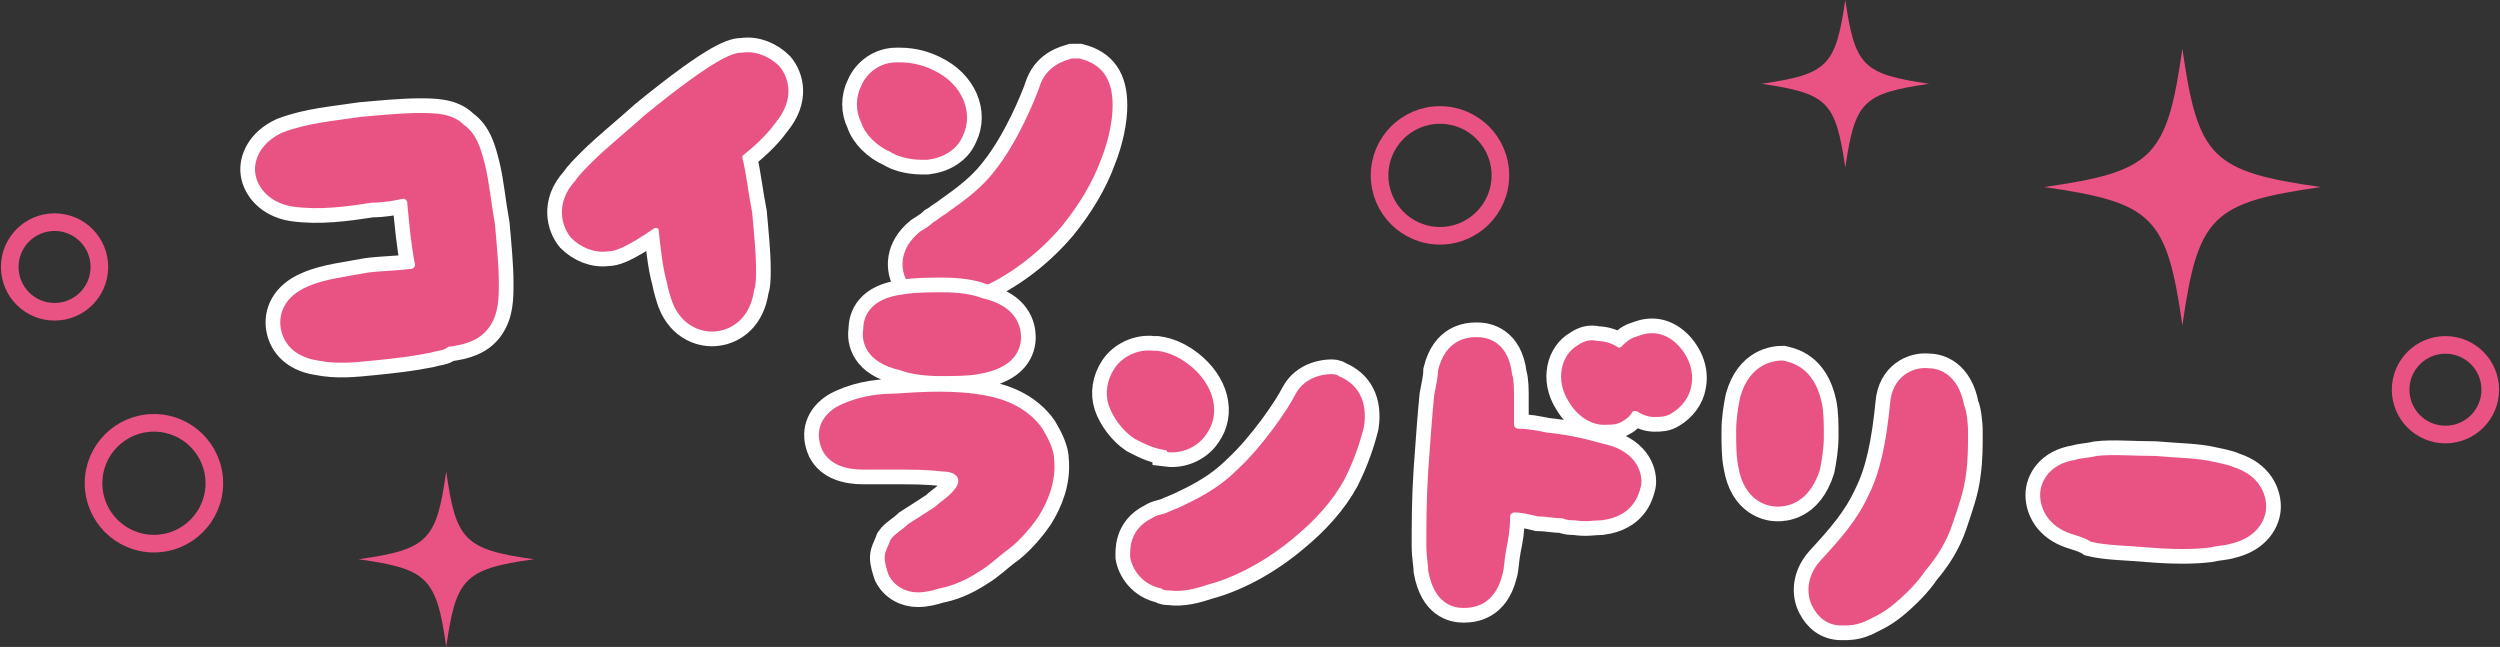
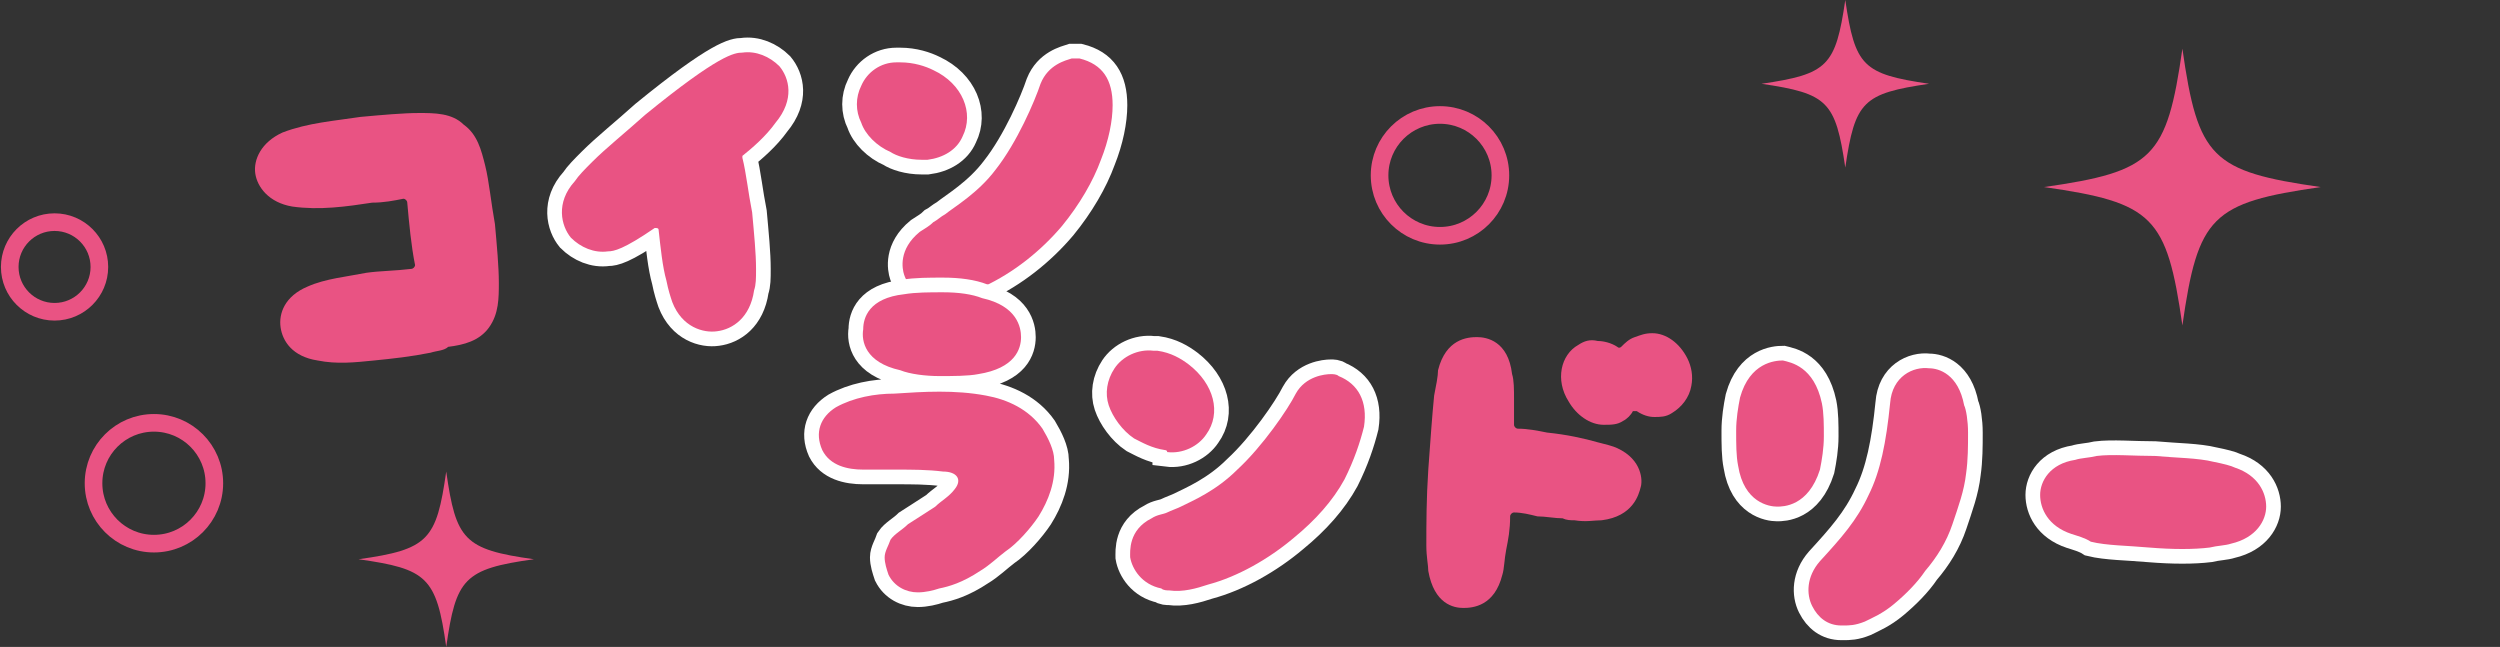
<svg xmlns="http://www.w3.org/2000/svg" version="1.1" id="レイヤー_1" x="0px" y="0px" viewBox="0 0 128.3 33.2" style="enable-background:new 0 0 128.3 33.2;" xml:space="preserve">
  <rect x="0" y="0" width="128.3" height="33.2" fill="#333333" stroke="none" />
  <style type="text/css">
	.st0{fill:none;stroke:#FFFFFF;stroke-width:1.506;stroke-miterlimit:10;}
	.st1{fill:#E95383;}
	.st2{fill:none;stroke:#E95383;stroke-width:0.904;stroke-miterlimit:10;}
</style>
  <g>
    <g>
      <g>
-         <path class="st0" d="M22.1,18.1c-1,0.2-1.9,0.3-2.9,0.4c-1,0.1-1.9,0.2-2.9,0c-1.3-0.2-1.8-1-1.9-1.7c-0.1-0.7,0.2-1.6,1.4-2.1     c0.9-0.4,2-0.5,3-0.7c0.7-0.1,1.5-0.1,2.3-0.2c0.1,0,0.2-0.1,0.2-0.2c-0.2-1-0.3-2.1-0.4-3.2c0-0.1-0.1-0.2-0.2-0.2     c-0.5,0.1-1,0.2-1.6,0.2c-1.3,0.2-2.7,0.4-4.1,0.2c-1.2-0.2-1.8-1-1.9-1.7c-0.1-0.7,0.3-1.6,1.4-2.1c1.3-0.5,2.7-0.6,4-0.8     c1.1-0.1,2.2-0.2,3-0.2c0.8,0,1.7,0,2.3,0.6c0.7,0.5,0.9,1.3,1.1,2.1c0.2,0.8,0.3,1.9,0.5,3c0.1,1.1,0.2,2.2,0.2,3     c0,0.8,0,1.6-0.5,2.3c-0.5,0.7-1.3,0.9-2.1,1C22.8,18,22.4,18,22.1,18.1z" />
        <path class="st0" d="M34.5,15.5c-0.1-0.3-0.2-0.6-0.3-1.1c-0.2-0.7-0.3-1.7-0.4-2.6c0-0.1-0.1-0.1-0.2-0.1     c-1.6,1.1-2.1,1.2-2.4,1.2c-0.7,0.1-1.4-0.2-1.9-0.7c-0.5-0.6-0.8-1.8,0.2-2.9C29.7,9,30,8.7,30.4,8.3c0.7-0.7,1.7-1.5,2.7-2.4     c3.8-3.1,4.6-3.2,5-3.2c0.7-0.1,1.4,0.2,1.9,0.7c0.5,0.6,0.8,1.7-0.2,2.9C39.3,7,38.6,7.6,38.1,8c0,0,0,0.1,0,0.1     c0.2,0.8,0.3,1.8,0.5,2.8c0.1,1.1,0.2,2.1,0.2,2.9c0,0.5,0,0.8-0.1,1.1c-0.2,1.4-1.1,2-1.9,2.1C36.1,17.1,35,16.8,34.5,15.5z" />
        <path class="st0" d="M47.3,8.2c-0.7,0-1.3-0.2-1.6-0.4c-0.7-0.3-1.3-0.9-1.5-1.5c-0.3-0.6-0.3-1.3,0-1.9c0.3-0.7,1-1.2,1.8-1.2     c0.1,0,0.1,0,0.2,0c0.7,0,1.3,0.2,1.7,0.4c1.5,0.7,2.1,2.2,1.5,3.4c-0.3,0.7-1,1.1-1.8,1.2C47.4,8.2,47.3,8.2,47.3,8.2z      M57.1,5.4c0,0.8-0.2,1.8-0.6,2.8c-0.4,1.1-1.1,2.3-2,3.4c-1.1,1.3-2.5,2.4-4,3.1c-0.6,0.3-1.2,0.6-1.9,0.7c-0.1,0-0.3,0-0.4,0     c-1,0-1.6-0.7-1.8-1.3c-0.1-0.3-0.3-1.3,0.8-2.2c0.3-0.2,0.5-0.3,0.7-0.5c0.2-0.1,0.4-0.3,0.6-0.4c0.5-0.4,1.7-1.1,2.6-2.3     c1.1-1.4,2-3.5,2.3-4.4c0.4-1,1.3-1.2,1.6-1.3c0.1,0,0.3,0,0.4,0C56.6,3.3,57.1,4.1,57.1,5.4z" />
      </g>
      <g>
        <path class="st1" d="M22.1,18.1c-1,0.2-1.9,0.3-2.9,0.4c-1,0.1-1.9,0.2-2.9,0c-1.3-0.2-1.8-1-1.9-1.7c-0.1-0.7,0.2-1.6,1.4-2.1     c0.9-0.4,2-0.5,3-0.7c0.7-0.1,1.5-0.1,2.3-0.2c0.1,0,0.2-0.1,0.2-0.2c-0.2-1-0.3-2.1-0.4-3.2c0-0.1-0.1-0.2-0.2-0.2     c-0.5,0.1-1,0.2-1.6,0.2c-1.3,0.2-2.7,0.4-4.1,0.2c-1.2-0.2-1.8-1-1.9-1.7c-0.1-0.7,0.3-1.6,1.4-2.1c1.3-0.5,2.7-0.6,4-0.8     c1.1-0.1,2.2-0.2,3-0.2c0.8,0,1.7,0,2.3,0.6c0.7,0.5,0.9,1.3,1.1,2.1c0.2,0.8,0.3,1.9,0.5,3c0.1,1.1,0.2,2.2,0.2,3     c0,0.8,0,1.6-0.5,2.3c-0.5,0.7-1.3,0.9-2.1,1C22.8,18,22.4,18,22.1,18.1z" />
        <path class="st1" d="M34.5,15.5c-0.1-0.3-0.2-0.6-0.3-1.1c-0.2-0.7-0.3-1.7-0.4-2.6c0-0.1-0.1-0.1-0.2-0.1     c-1.6,1.1-2.1,1.2-2.4,1.2c-0.7,0.1-1.4-0.2-1.9-0.7c-0.5-0.6-0.8-1.8,0.2-2.9C29.7,9,30,8.7,30.4,8.3c0.7-0.7,1.7-1.5,2.7-2.4     c3.8-3.1,4.6-3.2,5-3.2c0.7-0.1,1.4,0.2,1.9,0.7c0.5,0.6,0.8,1.7-0.2,2.9C39.3,7,38.6,7.6,38.1,8c0,0,0,0.1,0,0.1     c0.2,0.8,0.3,1.8,0.5,2.8c0.1,1.1,0.2,2.1,0.2,2.9c0,0.5,0,0.8-0.1,1.1c-0.2,1.4-1.1,2-1.9,2.1C36.1,17.1,35,16.8,34.5,15.5z" />
        <path class="st1" d="M47.3,8.2c-0.7,0-1.3-0.2-1.6-0.4c-0.7-0.3-1.3-0.9-1.5-1.5c-0.3-0.6-0.3-1.3,0-1.9c0.3-0.7,1-1.2,1.8-1.2     c0.1,0,0.1,0,0.2,0c0.7,0,1.3,0.2,1.7,0.4c1.5,0.7,2.1,2.2,1.5,3.4c-0.3,0.7-1,1.1-1.8,1.2C47.4,8.2,47.3,8.2,47.3,8.2z      M57.1,5.4c0,0.8-0.2,1.8-0.6,2.8c-0.4,1.1-1.1,2.3-2,3.4c-1.1,1.3-2.5,2.4-4,3.1c-0.6,0.3-1.2,0.6-1.9,0.7c-0.1,0-0.3,0-0.4,0     c-1,0-1.6-0.7-1.8-1.3c-0.1-0.3-0.3-1.3,0.8-2.2c0.3-0.2,0.5-0.3,0.7-0.5c0.2-0.1,0.4-0.3,0.6-0.4c0.5-0.4,1.7-1.1,2.6-2.3     c1.1-1.4,2-3.5,2.3-4.4c0.4-1,1.3-1.2,1.6-1.3c0.1,0,0.3,0,0.4,0C56.6,3.3,57.1,4.1,57.1,5.4z" />
      </g>
    </g>
    <g>
      <g>
        <path class="st0" d="M45.6,29.5c-0.1-0.3-0.2-0.6-0.2-0.9c0-0.3,0.2-0.6,0.3-0.9c0.2-0.3,0.6-0.5,0.9-0.8     c0.3-0.2,0.8-0.5,1.4-0.9c0.3-0.3,0.7-0.5,1-0.9c0.4-0.5,0.1-0.9-0.6-0.9c-0.8-0.1-1.6-0.1-2.4-0.1c-0.6,0-1.2,0-1.7,0     c-0.8,0-1.7-0.2-2.1-1c-0.4-0.9-0.1-1.7,0.7-2.2c0.9-0.5,2-0.7,3-0.7c1.5-0.1,3.1-0.2,4.7,0.1c1.1,0.2,2.2,0.7,2.9,1.7     c0.3,0.5,0.6,1.1,0.6,1.6c0.1,1.1-0.3,2.1-0.8,2.9c-0.4,0.6-1.1,1.4-1.7,1.8c-0.4,0.3-0.8,0.7-1.3,1c-0.9,0.6-1.6,0.8-2.1,0.9     c-0.3,0.1-0.7,0.2-1.1,0.2C46.5,30.4,45.9,30.1,45.6,29.5z M46.2,19c-1.8-0.4-2-1.5-1.9-2.1c0-0.6,0.3-1.6,2.1-1.8     c0.6-0.1,1.3-0.1,2-0.1c0.8,0,1.5,0.1,2,0.3c1.8,0.4,2,1.5,2,2c0,0.6-0.3,1.6-2.2,1.9c-0.5,0.1-1.3,0.1-2,0.1     C47.5,19.3,46.7,19.2,46.2,19z" />
        <path class="st0" d="M59.8,23.1c-0.7-0.1-1.2-0.4-1.6-0.6c-0.6-0.4-1.1-1.1-1.3-1.7c-0.2-0.6-0.1-1.3,0.3-1.9     c0.4-0.6,1.2-1,2-0.9c0.1,0,0.1,0,0.2,0c0.7,0.1,1.2,0.4,1.6,0.7c1.3,1,1.7,2.5,0.9,3.6c-0.4,0.6-1.2,1-2,0.9     C59.9,23.1,59.8,23.1,59.8,23.1z M70,21.9c-0.2,0.8-0.5,1.7-1,2.7c-0.6,1.1-1.5,2.1-2.6,3c-1.3,1.1-2.9,2-4.4,2.4     c-0.6,0.2-1.3,0.4-2,0.3c-0.1,0-0.3,0-0.4-0.1c-1-0.2-1.5-1-1.6-1.6c0-0.3-0.1-1.4,1.1-2c0.3-0.2,0.6-0.2,0.8-0.3     c0.2-0.1,0.5-0.2,0.7-0.3c0.6-0.3,1.8-0.8,2.9-1.9c1.3-1.2,2.6-3.1,3-3.9c0.5-0.9,1.5-1,1.8-1c0.1,0,0.3,0,0.4,0.1     C69.7,19.7,70.2,20.6,70,21.9z" />
-         <path class="st0" d="M73.2,28c0-1.1,0-2.4,0.1-3.9c0.1-1.4,0.2-2.8,0.3-3.8c0.1-0.5,0.2-1,0.2-1.3c0.4-1.6,1.5-1.7,2-1.7     c0.5,0,1.6,0.2,1.8,1.9c0.1,0.3,0.1,0.8,0.1,1.3c0,0.4,0,0.9,0,1.3c0,0.1,0.1,0.2,0.2,0.2c0.5,0,1,0.1,1.5,0.2     c1,0.1,1.9,0.3,2.6,0.5c0.4,0.1,0.8,0.2,1,0.3c1.3,0.6,1.3,1.7,1.2,2c-0.1,0.4-0.4,1.5-2,1.7c-0.4,0-0.8,0.1-1.4,0     c-0.2,0-0.4,0-0.6-0.1c-0.4,0-0.9-0.1-1.3-0.1c-0.4-0.1-0.8-0.2-1.2-0.2c-0.1,0-0.2,0.1-0.2,0.2c0,0.7-0.1,1.2-0.2,1.7     c-0.1,0.5-0.1,1-0.2,1.3c-0.4,1.6-1.5,1.7-2,1.7c-0.5,0-1.5-0.2-1.8-1.9C73.3,29,73.2,28.6,73.2,28z M84.9,21.4     c-0.3,0-0.6-0.1-0.9-0.3c-0.1,0-0.2,0-0.2,0c-0.1,0.2-0.3,0.4-0.5,0.5c-0.3,0.2-0.6,0.2-1,0.2c-0.7,0-1.4-0.5-1.8-1.2     c-0.7-1.1-0.4-2.4,0.5-2.9c0.3-0.2,0.6-0.3,1-0.2c0.3,0,0.7,0.1,1,0.3c0.1,0.1,0.2,0,0.2,0c0.2-0.2,0.4-0.4,0.7-0.5     c0.3-0.1,0.5-0.2,0.9-0.2c0.7,0,1.4,0.5,1.8,1.3c0.2,0.4,0.3,0.9,0.2,1.4c-0.1,0.6-0.5,1.1-1,1.4C85.5,21.4,85.2,21.4,84.9,21.4z     " />
        <path class="st0" d="M93.5,20.7c0.1,0.5,0.1,1.1,0.1,1.7c0,0.6-0.1,1.2-0.2,1.7C92.8,26,91.5,26,91.2,26c-0.4,0-1.7-0.2-2-2.1     c-0.1-0.5-0.1-1.1-0.1-1.8c0-0.6,0.1-1.2,0.2-1.7c0.5-1.8,1.8-1.9,2.2-1.9C91.9,18.6,93.1,18.8,93.5,20.7z M101,22.2     c0,0.7,0,1.4-0.1,2.1c-0.1,0.9-0.4,1.7-0.7,2.6c-0.3,0.9-0.8,1.7-1.4,2.4c-0.4,0.6-1,1.2-1.6,1.7c-0.6,0.5-1.1,0.7-1.5,0.9     c-0.5,0.2-0.8,0.2-1.1,0.2l-0.1,0c-0.7,0-1.2-0.4-1.5-1c-0.3-0.6-0.3-1.5,0.4-2.3c1.1-1.2,1.9-2.1,2.5-3.4     c0.6-1.2,0.9-2.7,1.1-4.7c0.1-1.4,1.2-1.9,2-1.8h0c0.5,0,1.5,0.3,1.8,1.9C100.9,21,101,21.6,101,22.2z" />
        <path class="st0" d="M106.3,27.4c-1.2-0.4-1.6-1.3-1.6-2c0-0.7,0.5-1.6,1.8-1.8c0.3-0.1,0.7-0.1,1.1-0.2c0.8-0.1,1.9,0,3,0     c1.1,0.1,2.2,0.1,3,0.3c0.5,0.1,0.9,0.2,1.1,0.3c1.2,0.4,1.6,1.3,1.6,2c0,0.7-0.5,1.6-1.8,1.9c-0.3,0.1-0.7,0.1-1.1,0.2     c-0.8,0.1-1.9,0.1-3.1,0c-1.1-0.1-2.2-0.1-3-0.3C107,27.6,106.6,27.5,106.3,27.4z" />
      </g>
      <g>
        <path class="st1" d="M45.6,29.5c-0.1-0.3-0.2-0.6-0.2-0.9c0-0.3,0.2-0.6,0.3-0.9c0.2-0.3,0.6-0.5,0.9-0.8     c0.3-0.2,0.8-0.5,1.4-0.9c0.3-0.3,0.7-0.5,1-0.9c0.4-0.5,0.1-0.9-0.6-0.9c-0.8-0.1-1.6-0.1-2.4-0.1c-0.6,0-1.2,0-1.7,0     c-0.8,0-1.7-0.2-2.1-1c-0.4-0.9-0.1-1.7,0.7-2.2c0.9-0.5,2-0.7,3-0.7c1.5-0.1,3.1-0.2,4.7,0.1c1.1,0.2,2.2,0.7,2.9,1.7     c0.3,0.5,0.6,1.1,0.6,1.6c0.1,1.1-0.3,2.1-0.8,2.9c-0.4,0.6-1.1,1.4-1.7,1.8c-0.4,0.3-0.8,0.7-1.3,1c-0.9,0.6-1.6,0.8-2.1,0.9     c-0.3,0.1-0.7,0.2-1.1,0.2C46.5,30.4,45.9,30.1,45.6,29.5z M46.2,19c-1.8-0.4-2-1.5-1.9-2.1c0-0.6,0.3-1.6,2.1-1.8     c0.6-0.1,1.3-0.1,2-0.1c0.8,0,1.5,0.1,2,0.3c1.8,0.4,2,1.5,2,2c0,0.6-0.3,1.6-2.2,1.9c-0.5,0.1-1.3,0.1-2,0.1     C47.5,19.3,46.7,19.2,46.2,19z" />
        <path class="st1" d="M59.8,23.1c-0.7-0.1-1.2-0.4-1.6-0.6c-0.6-0.4-1.1-1.1-1.3-1.7c-0.2-0.6-0.1-1.3,0.3-1.9     c0.4-0.6,1.2-1,2-0.9c0.1,0,0.1,0,0.2,0c0.7,0.1,1.2,0.4,1.6,0.7c1.3,1,1.7,2.5,0.9,3.6c-0.4,0.6-1.2,1-2,0.9     C59.9,23.1,59.8,23.1,59.8,23.1z M70,21.9c-0.2,0.8-0.5,1.7-1,2.7c-0.6,1.1-1.5,2.1-2.6,3c-1.3,1.1-2.9,2-4.4,2.4     c-0.6,0.2-1.3,0.4-2,0.3c-0.1,0-0.3,0-0.4-0.1c-1-0.2-1.5-1-1.6-1.6c0-0.3-0.1-1.4,1.1-2c0.3-0.2,0.6-0.2,0.8-0.3     c0.2-0.1,0.5-0.2,0.7-0.3c0.6-0.3,1.8-0.8,2.9-1.9c1.3-1.2,2.6-3.1,3-3.9c0.5-0.9,1.5-1,1.8-1c0.1,0,0.3,0,0.4,0.1     C69.7,19.7,70.2,20.6,70,21.9z" />
        <path class="st1" d="M73.2,28c0-1.1,0-2.4,0.1-3.9c0.1-1.4,0.2-2.8,0.3-3.8c0.1-0.5,0.2-1,0.2-1.3c0.4-1.6,1.5-1.7,2-1.7     c0.5,0,1.6,0.2,1.8,1.9c0.1,0.3,0.1,0.8,0.1,1.3c0,0.4,0,0.9,0,1.3c0,0.1,0.1,0.2,0.2,0.2c0.5,0,1,0.1,1.5,0.2     c1,0.1,1.9,0.3,2.6,0.5c0.4,0.1,0.8,0.2,1,0.3c1.3,0.6,1.3,1.7,1.2,2c-0.1,0.4-0.4,1.5-2,1.7c-0.4,0-0.8,0.1-1.4,0     c-0.2,0-0.4,0-0.6-0.1c-0.4,0-0.9-0.1-1.3-0.1c-0.4-0.1-0.8-0.2-1.2-0.2c-0.1,0-0.2,0.1-0.2,0.2c0,0.7-0.1,1.2-0.2,1.7     c-0.1,0.5-0.1,1-0.2,1.3c-0.4,1.6-1.5,1.7-2,1.7c-0.5,0-1.5-0.2-1.8-1.9C73.3,29,73.2,28.6,73.2,28z M84.9,21.4     c-0.3,0-0.6-0.1-0.9-0.3c-0.1,0-0.2,0-0.2,0c-0.1,0.2-0.3,0.4-0.5,0.5c-0.3,0.2-0.6,0.2-1,0.2c-0.7,0-1.4-0.5-1.8-1.2     c-0.7-1.1-0.4-2.4,0.5-2.9c0.3-0.2,0.6-0.3,1-0.2c0.3,0,0.7,0.1,1,0.3c0.1,0.1,0.2,0,0.2,0c0.2-0.2,0.4-0.4,0.7-0.5     c0.3-0.1,0.5-0.2,0.9-0.2c0.7,0,1.4,0.5,1.8,1.3c0.2,0.4,0.3,0.9,0.2,1.4c-0.1,0.6-0.5,1.1-1,1.4C85.5,21.4,85.2,21.4,84.9,21.4z     " />
        <path class="st1" d="M93.5,20.7c0.1,0.5,0.1,1.1,0.1,1.7c0,0.6-0.1,1.2-0.2,1.7C92.8,26,91.5,26,91.2,26c-0.4,0-1.7-0.2-2-2.1     c-0.1-0.5-0.1-1.1-0.1-1.8c0-0.6,0.1-1.2,0.2-1.7c0.5-1.8,1.8-1.9,2.2-1.9C91.9,18.6,93.1,18.8,93.5,20.7z M101,22.2     c0,0.7,0,1.4-0.1,2.1c-0.1,0.9-0.4,1.7-0.7,2.6c-0.3,0.9-0.8,1.7-1.4,2.4c-0.4,0.6-1,1.2-1.6,1.7c-0.6,0.5-1.1,0.7-1.5,0.9     c-0.5,0.2-0.8,0.2-1.1,0.2l-0.1,0c-0.7,0-1.2-0.4-1.5-1c-0.3-0.6-0.3-1.5,0.4-2.3c1.1-1.2,1.9-2.1,2.5-3.4     c0.6-1.2,0.9-2.7,1.1-4.7c0.1-1.4,1.2-1.9,2-1.8h0c0.5,0,1.5,0.3,1.8,1.9C100.9,21,101,21.6,101,22.2z" />
        <path class="st1" d="M106.3,27.4c-1.2-0.4-1.6-1.3-1.6-2c0-0.7,0.5-1.6,1.8-1.8c0.3-0.1,0.7-0.1,1.1-0.2c0.8-0.1,1.9,0,3,0     c1.1,0.1,2.2,0.1,3,0.3c0.5,0.1,0.9,0.2,1.1,0.3c1.2,0.4,1.6,1.3,1.6,2c0,0.7-0.5,1.6-1.8,1.9c-0.3,0.1-0.7,0.1-1.1,0.2     c-0.8,0.1-1.9,0.1-3.1,0c-1.1-0.1-2.2-0.1-3-0.3C107,27.6,106.6,27.5,106.3,27.4z" />
      </g>
    </g>
    <path class="st1" d="M119.1,9.6c-5.6,0.8-6.3,1.5-7.1,7.1c-0.8-5.6-1.5-6.3-7.1-7.1c5.6-0.8,6.3-1.5,7.1-7.1   C112.8,8.1,113.5,8.8,119.1,9.6z" />
    <path class="st1" d="M27.4,28.7c-3.6,0.5-4,1-4.5,4.5c-0.5-3.6-1-4-4.5-4.5c3.6-0.5,4-1,4.5-4.5C23.4,27.7,23.8,28.2,27.4,28.7z" />
    <path class="st1" d="M99,4.3c-3.4,0.5-3.8,0.9-4.3,4.3c-0.5-3.4-0.9-3.8-4.3-4.3c3.4-0.5,3.8-0.9,4.3-4.3C95.2,3.4,95.6,3.8,99,4.3   z" />
    <circle class="st2" cx="7.9" cy="24.8" r="3.1" />
    <circle class="st2" cx="2.8" cy="13.7" r="2.3" />
    <circle class="st2" cx="73.9" cy="9" r="3.1" />
-     <circle class="st2" cx="125.5" cy="20" r="2.3" />
  </g>
</svg>